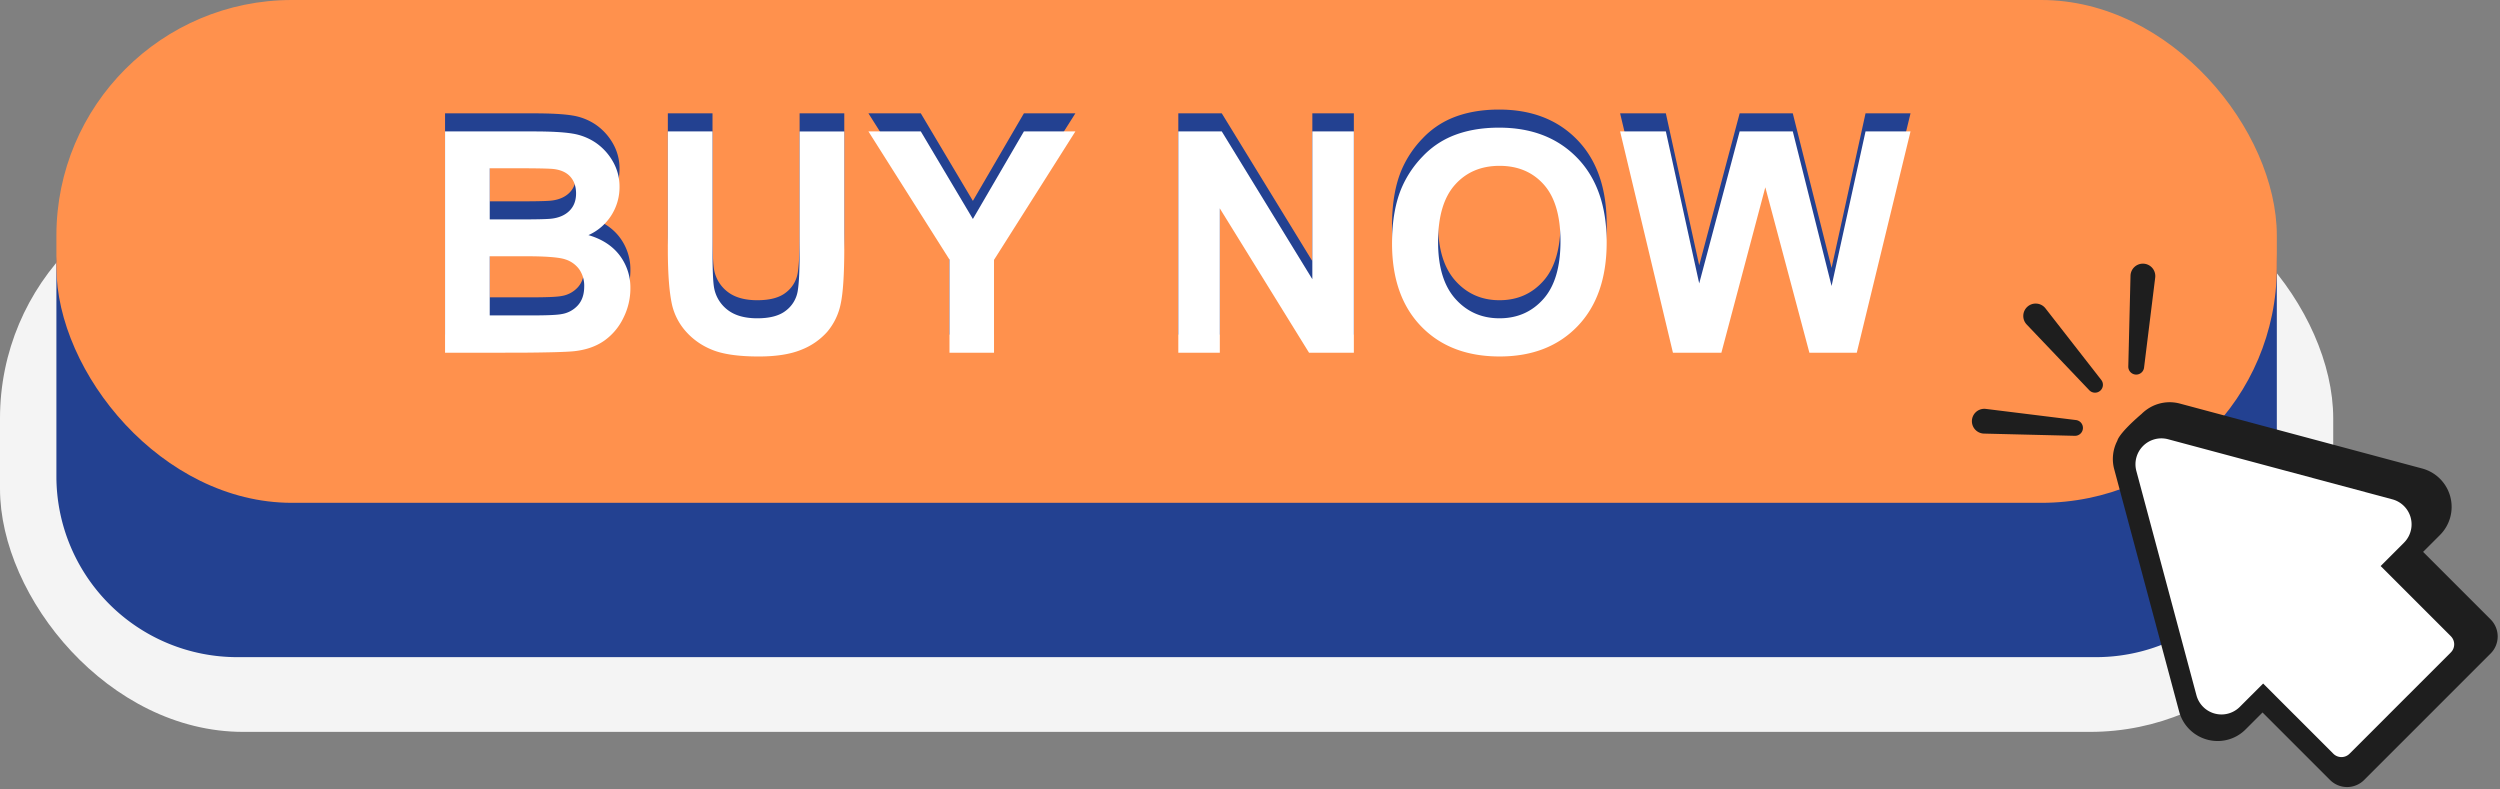
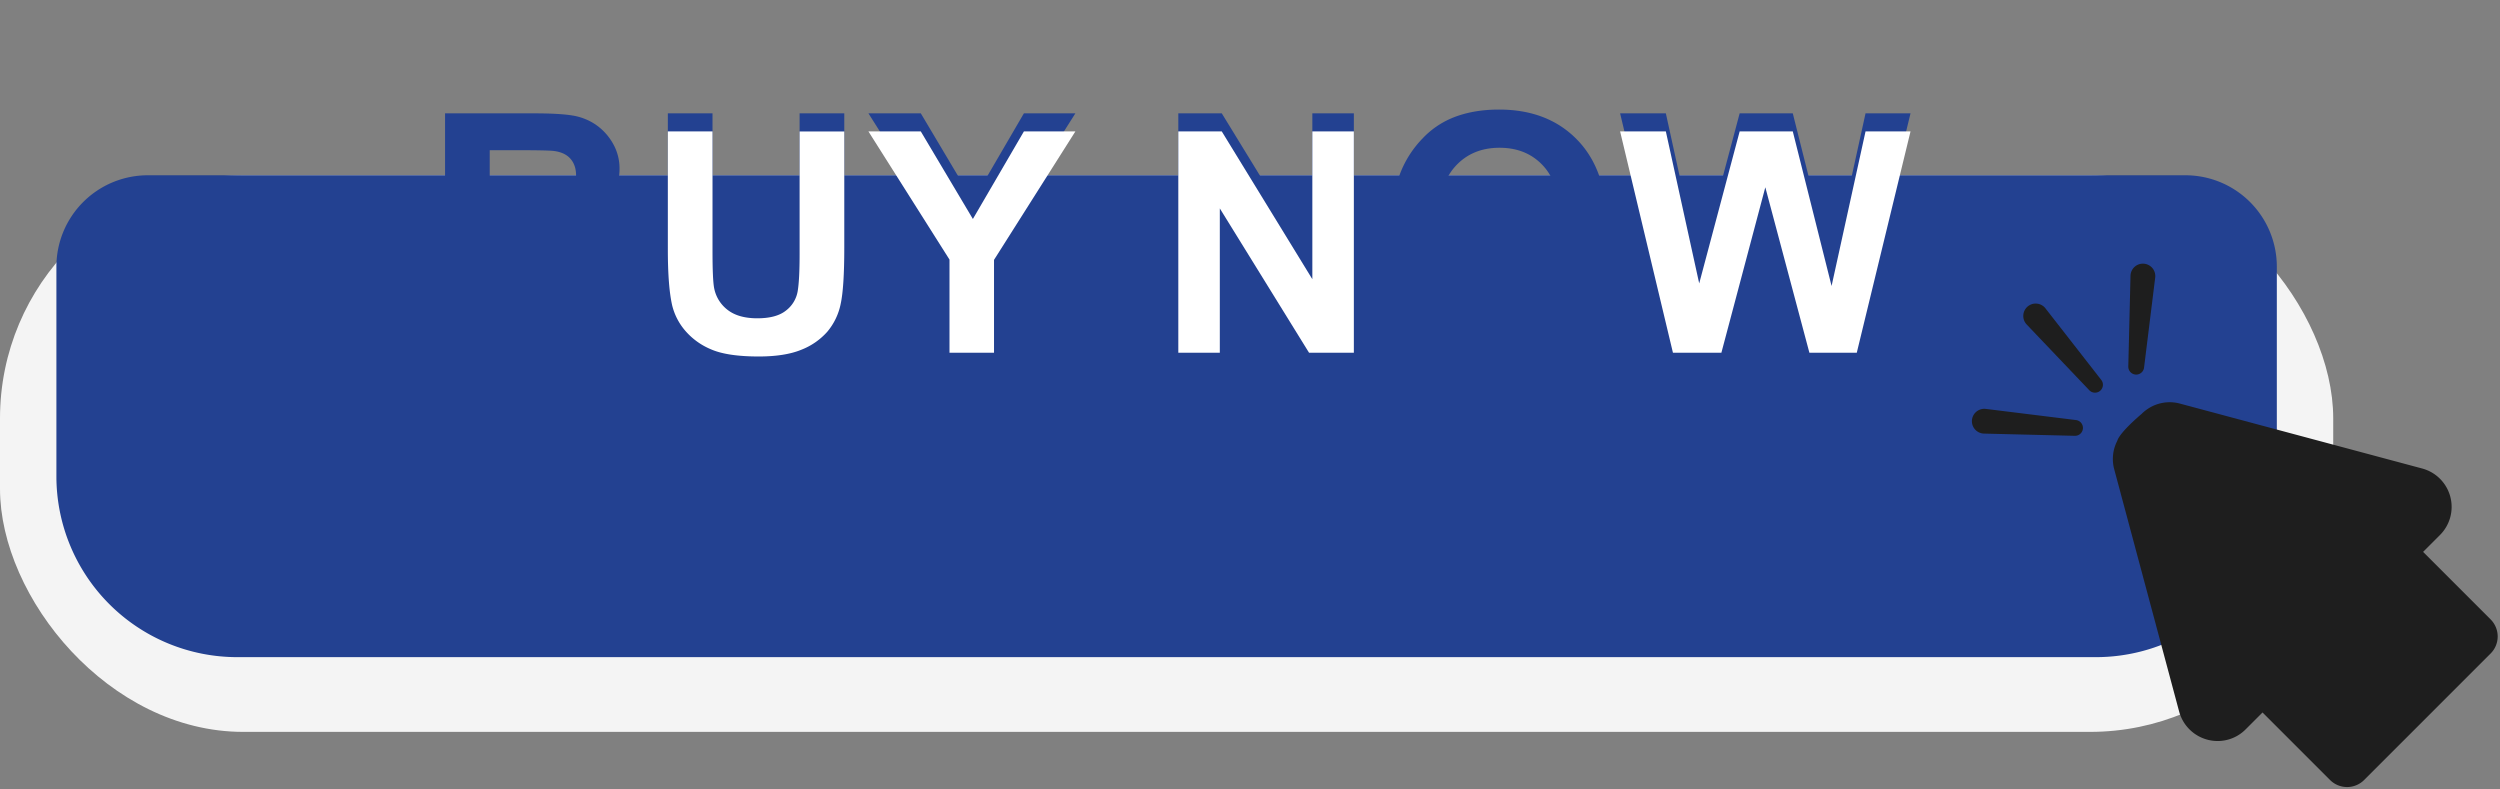
<svg xmlns="http://www.w3.org/2000/svg" fill="#000000" height="530.8" preserveAspectRatio="xMidYMid meet" version="1" viewBox="0.0 0.0 1680.9 530.8" width="1680.9" zoomAndPan="magnify">
  <rect x="0.0" y="0.0" width="1680.9" height="530.8" fill="#808080" stroke="none" />
  <g data-name="Layer 2">
    <g data-name="Layer 2">
      <g id="change1_1">
        <rect fill="#f4f4f4" height="374.244" rx="163.492" width="1568.767" y="117.843" />
      </g>
      <g id="change2_1">
        <path d="M1409.262,441.837H159.505A121.586,121.586,0,0,1,37.919,320.251V179.317a61.474,61.474,0,0,1,61.474-61.474H1469.374a61.474,61.474,0,0,1,61.474,61.474V320.251A121.586,121.586,0,0,1,1409.262,441.837Z" fill="#234191" />
      </g>
      <g id="change3_1">
-         <rect fill="#ff914d" height="338.086" rx="158.405" width="1492.929" x="37.919" />
-       </g>
+         </g>
      <g id="change4_1">
        <path d="M1674.6,416.477l-45.41-45.411,11.359-11.359A26.723,26.723,0,0,0,1628.573,315l-162.846-43.635a27.1,27.1,0,0,0-7-.93A26.646,26.646,0,0,0,1443.5,275.3v-.008l-.062.051a27.081,27.081,0,0,0-3.517,2.954c-15.822,13.563-16.3,18.018-16.3,18.018h0a26.489,26.489,0,0,0-2.088,19.254l43.634,162.847a26.816,26.816,0,0,0,25.888,19.818,26.463,26.463,0,0,0,18.821-7.838l11.36-11.36,45.41,45.411a16.213,16.213,0,0,0,22.893,0l73.6-73.6h0l11.473-11.472A16.206,16.206,0,0,0,1674.6,416.477Z" fill="#1e1e1e" />
      </g>
      <g id="change5_1">
-         <path d="M1647.871,427.8l-47.219-47.219,15.691-15.691a17.428,17.428,0,0,0-7.814-29.158l-150.783-40.4A17.43,17.43,0,0,0,1436.4,316.67l40.4,150.784a17.428,17.428,0,0,0,29.158,7.813l15.691-15.691,47.219,47.219a7.7,7.7,0,0,0,10.852,0l68.148-68.148A7.7,7.7,0,0,0,1647.871,427.8Z" fill="#ffffff" />
-       </g>
+         </g>
      <g id="change4_2">
        <path d="M1375.28,207.319l37.514,48.112a5.318,5.318,0,0,1-8.045,6.938l-42.074-44.181a8.332,8.332,0,0,1,12.068-11.492C1374.931,206.894,1375.115,207.108,1375.28,207.319Z" fill="#1e1e1e" />
      </g>
      <g id="change4_3">
        <path d="M1449.069,186.644l-7.495,60.548a5.318,5.318,0,0,1-10.594-.783l1.49-60.992a8.332,8.332,0,1,1,16.659.407C1449.122,186.1,1449.1,186.379,1449.069,186.644Z" fill="#1e1e1e" />
      </g>
      <g id="change4_4">
        <path d="M1335.2,274.93l60.548,7.494a5.318,5.318,0,0,1-.784,10.6l-60.991-1.491a8.332,8.332,0,1,1,.407-16.659C1334.653,274.876,1334.934,274.9,1335.2,274.93Z" fill="#1e1e1e" />
      </g>
      <g id="change2_2">
        <path d="M299.234,76.212H358.7q17.659,0,26.336,1.471a38.711,38.711,0,0,1,15.527,6.141,38.169,38.169,0,0,1,11.417,12.431,33.68,33.68,0,0,1,4.567,17.405,35.265,35.265,0,0,1-20.906,32.272q13.6,3.959,20.906,13.5a35.83,35.83,0,0,1,7.307,22.428,44.221,44.221,0,0,1-4.719,19.739,39.756,39.756,0,0,1-12.889,15.324q-8.169,5.735-20.145,7.053-7.51.813-36.23,1.015H299.234Zm30.04,24.762v34.4h19.688q17.556,0,21.819-.508,7.712-.912,12.127-5.328t4.416-11.62q0-6.9-3.806-11.214T372.2,101.482q-4.467-.507-25.676-.508Zm0,59.166v39.782h27.807q16.236,0,20.6-.913a18.62,18.62,0,0,0,10.91-5.937q4.211-4.719,4.212-12.635a19.416,19.416,0,0,0-3.248-11.366,18.366,18.366,0,0,0-9.387-6.8q-6.141-2.131-26.64-2.131Z" fill="#234191" />
      </g>
      <g id="change2_3">
        <path d="M449.027,76.212h30.039v80.579q0,19.18,1.116,24.864a24.089,24.089,0,0,0,9.185,14.665q7.254,5.532,19.84,5.53,12.788,0,19.283-5.226a20.659,20.659,0,0,0,7.814-12.838q1.317-7.611,1.319-25.27v-82.3h30.039v78.143q0,26.793-2.435,37.854a41.9,41.9,0,0,1-8.982,18.674,45.37,45.37,0,0,1-17.5,12.127q-10.962,4.515-28.62,4.516-21.312,0-32.322-4.922a46.19,46.19,0,0,1-17.405-12.787,40.968,40.968,0,0,1-8.423-16.491q-2.945-12.787-2.943-37.753Z" fill="#234191" />
      </g>
      <g id="change2_4">
        <path d="M638.4,224.989V162.373L583.9,76.212h35.215l35.013,58.861,34.3-58.861h34.607l-54.7,86.364v62.413Z" fill="#234191" />
      </g>
      <g id="change2_5">
        <path d="M792.249,224.989V76.212h29.227l60.891,99.354V76.212h27.909V224.989H880.135L820.157,127.97v97.019Z" fill="#234191" />
      </g>
      <g id="change2_6">
        <path d="M935.952,151.514q0-22.733,6.8-38.159a70.036,70.036,0,0,1,13.853-20.4,57.914,57.914,0,0,1,19.232-13.4q13.9-5.885,32.069-5.886,32.88,0,52.62,20.4t19.738,56.73q0,36.027-19.586,56.375t-52.366,20.347q-33.186,0-52.773-20.246T935.952,151.514Zm30.953-1.015q0,25.271,11.67,38.311t29.634,13.04q17.962,0,29.482-12.939t11.518-38.818q0-25.573-11.214-38.158T1008.209,99.35q-18.571,0-29.938,12.737T966.905,150.5Z" fill="#234191" />
      </g>
      <g id="change2_7">
        <path d="M1124.815,224.989,1089.3,76.212h30.75l22.428,102.2,27.2-102.2H1205.4l26.081,103.921L1254.31,76.212h30.243l-36.129,148.777h-31.866l-29.634-111.227-29.532,111.227Z" fill="#234191" />
      </g>
      <g id="change5_2">
-         <path d="M299.234,88.368H358.7q17.659,0,26.336,1.472a38.724,38.724,0,0,1,15.527,6.14,38.183,38.183,0,0,1,11.417,12.432,33.68,33.68,0,0,1,4.567,17.4,35.268,35.268,0,0,1-20.906,32.272q13.6,3.957,20.906,13.5a35.834,35.834,0,0,1,7.307,22.428,44.222,44.222,0,0,1-4.719,19.74,39.763,39.763,0,0,1-12.889,15.324q-8.169,5.734-20.145,7.053-7.51.813-36.23,1.015H299.234Zm30.04,24.763v34.4h19.688q17.556,0,21.819-.507,7.712-.913,12.127-5.328t4.416-11.62q0-6.9-3.806-11.214T372.2,113.638q-4.467-.506-25.676-.507Zm0,59.166v39.782h27.807q16.236,0,20.6-.913a18.62,18.62,0,0,0,10.91-5.937q4.211-4.719,4.212-12.635a19.421,19.421,0,0,0-3.248-11.367,18.37,18.37,0,0,0-9.387-6.8q-6.141-2.131-26.64-2.131Z" fill="#ffffff" />
-       </g>
+         </g>
      <g id="change5_3">
        <path d="M449.027,88.368h30.039v80.58q0,19.181,1.116,24.864a24.087,24.087,0,0,0,9.185,14.664q7.254,5.534,19.84,5.531,12.788,0,19.283-5.226a20.659,20.659,0,0,0,7.814-12.838q1.317-7.613,1.319-25.27v-82.3h30.039v78.144q0,26.791-2.435,37.854a41.894,41.894,0,0,1-8.982,18.673,45.361,45.361,0,0,1-17.5,12.128q-10.962,4.515-28.62,4.516-21.312,0-32.322-4.922a46.2,46.2,0,0,1-17.405-12.787,40.972,40.972,0,0,1-8.423-16.492q-2.945-12.786-2.943-37.752Z" fill="#ffffff" />
      </g>
      <g id="change5_4">
        <path d="M638.4,237.146V174.53L583.9,88.368h35.215l35.013,58.862,34.3-58.862h34.607l-54.7,86.365v62.413Z" fill="#ffffff" />
      </g>
      <g id="change5_5">
        <path d="M792.249,237.146V88.368h29.227l60.891,99.354V88.368h27.909V237.146H880.135l-59.978-97.02v97.02Z" fill="#ffffff" />
      </g>
      <g id="change5_6">
-         <path d="M935.952,163.671q0-22.733,6.8-38.159a70.036,70.036,0,0,1,13.853-20.4,57.9,57.9,0,0,1,19.232-13.4q13.9-5.885,32.069-5.887,32.88,0,52.62,20.4t19.738,56.73q0,36.029-19.586,56.375t-52.366,20.348q-33.186,0-52.773-20.246T935.952,163.671Zm30.953-1.015q0,25.269,11.67,38.311t29.634,13.04q17.962,0,29.482-12.939t11.518-38.818q0-25.574-11.214-38.158t-29.786-12.585q-18.571,0-29.938,12.736T966.905,162.656Z" fill="#ffffff" />
-       </g>
+         </g>
      <g id="change5_7">
        <path d="M1124.815,237.146,1089.3,88.368h30.75l22.428,102.2,27.2-102.2H1205.4l26.081,103.921L1254.31,88.368h30.243l-36.129,148.778h-31.866l-29.634-111.228-29.532,111.228Z" fill="#ffffff" />
      </g>
    </g>
  </g>
</svg>